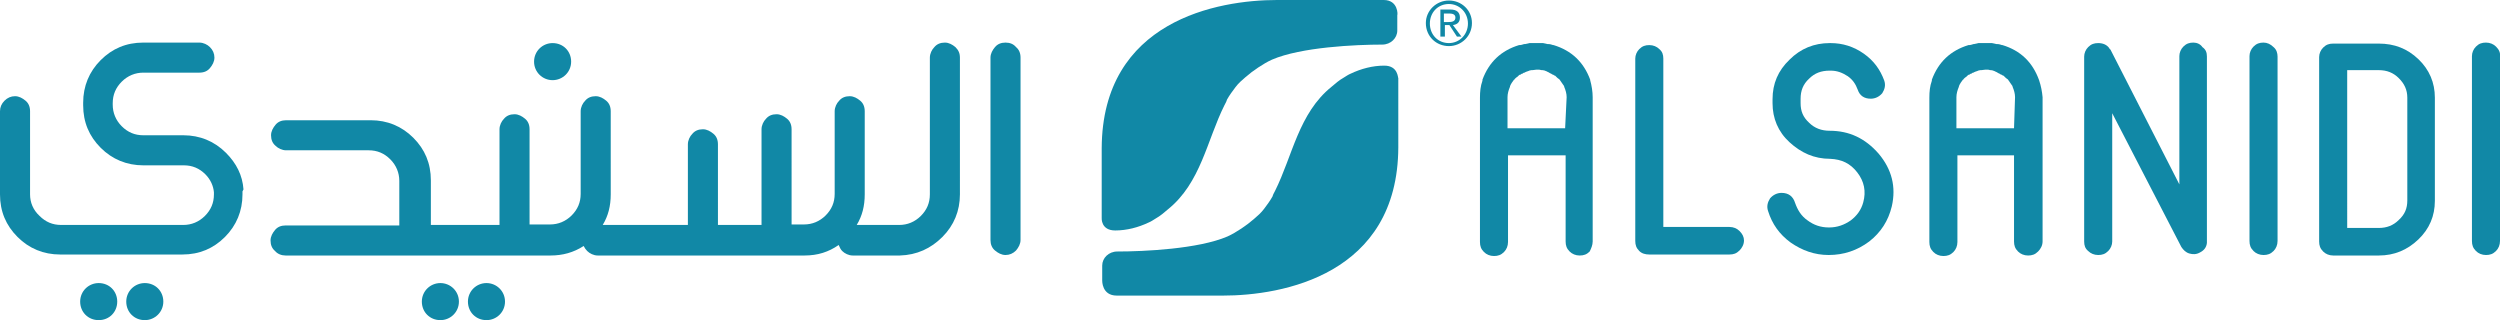
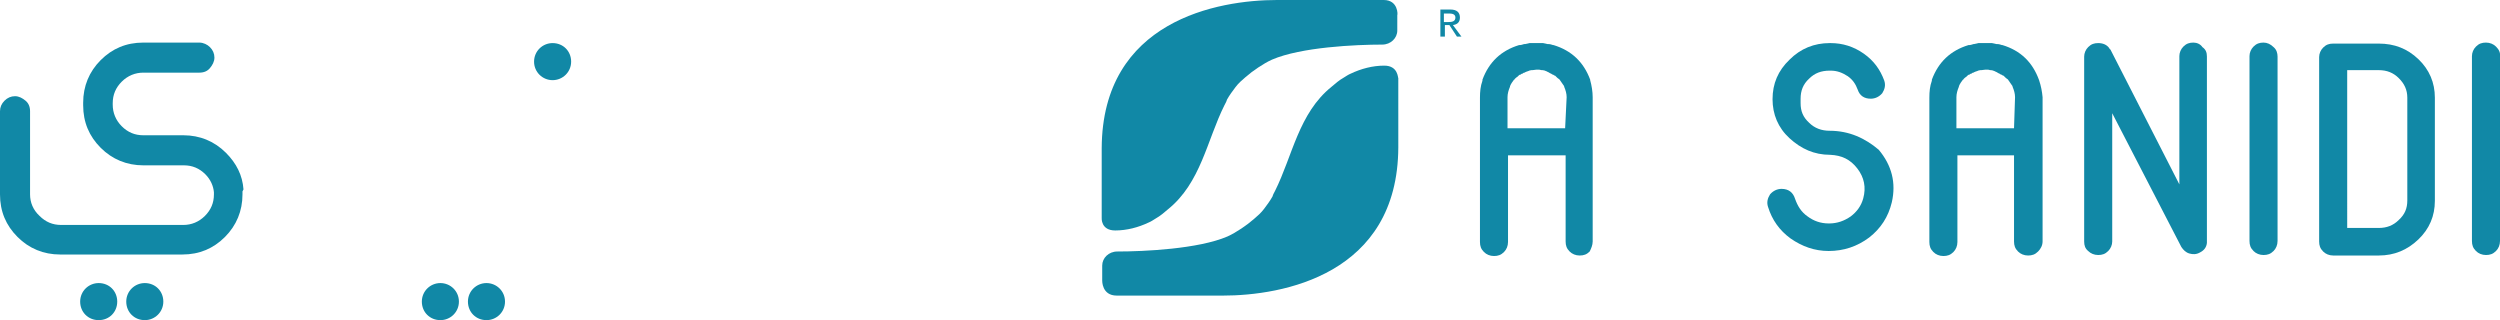
<svg xmlns="http://www.w3.org/2000/svg" version="1.1" id="Layer_1" x="0px" y="0px" viewBox="0 0 499 63.9" style="enable-background:new 0 0 499 63.9;" xml:space="preserve">
  <style type="text/css">
	.st0{fill:#1188A6;}
</style>
  <g>
    <g>
      <g>
-         <path class="st0" d="M200.7,8.5c-0.9,0-1.6,0.3-2.1,0.9s-0.9,1.3-0.9,2.1v36.4c0,0.9,0.3,1.6,0.9,2.1c0.6,0.5,1.3,0.9,2.1,0.9     c0.8,0,1.5-0.3,2.1-0.9c0.5-0.6,0.9-1.3,0.9-2.1V11.5c0-0.9-0.3-1.6-0.9-2.1C202.3,8.8,201.6,8.5,200.7,8.5z" />
        <path class="st0" d="M48.6,37.8c-0.2-2.8-1.4-5.2-3.5-7.3c-2.3-2.3-5.2-3.5-8.5-3.5h-3.9h-4.1c-1.7,0-3.1-0.6-4.3-1.8     s-1.8-2.7-1.8-4.3v-0.3c0-1.7,0.6-3.1,1.8-4.3s2.7-1.8,4.3-1.8h6.2h5c0.9,0,1.6-0.3,2.1-0.9c0.5-0.6,0.9-1.3,0.9-2.1     s-0.3-1.5-0.9-2.1c-0.5-0.5-1.3-0.9-2.1-0.9h-5h-6.2c-3.4,0-6.2,1.2-8.5,3.5s-3.5,5.2-3.5,8.5V21c0,3.4,1.2,6.2,3.5,8.5     s5.2,3.5,8.5,3.5h3.3h4.8c1.7,0,3.1,0.6,4.3,1.8c1,1,1.6,2.3,1.7,3.6v0.4c0,1.7-0.6,3.1-1.8,4.3s-2.7,1.8-4.3,1.8h-9.9h-5.9h-8.6     c-1.7,0-3.1-0.6-4.3-1.8C6.6,41.9,6,40.4,6,38.8v-4.1l0,0V22.2c0-0.9-0.3-1.6-0.9-2.1c-0.6-0.5-1.3-0.9-2.1-0.9s-1.5,0.3-2.1,0.9     C0.3,20.7,0,21.4,0,22.2v12.4v0.9v3.3c0,3.4,1.2,6.2,3.5,8.5c2.3,2.3,5.2,3.5,8.5,3.5h8.6h5.9h9.9c3.4,0,6.2-1.2,8.5-3.5     s3.5-5.2,3.5-8.5c0,0,0-0.3,0-0.6L48.6,37.8z" />
-         <path class="st0" d="M188.1,47.3c2.3-2.3,3.5-5.2,3.5-8.5V31V19.3v-7.8c0-0.9-0.3-1.5-0.9-2.1c-0.6-0.5-1.3-0.9-2.1-0.9     c-0.9,0-1.6,0.3-2.1,0.9c-0.5,0.5-0.9,1.3-0.9,2.1v7.8v19.5c0,1.7-0.6,3.1-1.8,4.3c-1.2,1.2-2.7,1.8-4.3,1.8h-6.9h-1.6     c1.1-1.8,1.6-3.8,1.6-6.1v-3.3v-0.9V22.2c0-0.9-0.3-1.6-0.9-2.1c-0.6-0.5-1.3-0.9-2.1-0.9c-0.9,0-1.6,0.3-2.1,0.9     c-0.5,0.5-0.9,1.3-0.9,2.1v12.4l0,0v4.1c0,1.7-0.6,3.1-1.8,4.3s-2.7,1.8-4.3,1.8h-2.5V25.8c0-0.9-0.3-1.6-0.9-2.1     c-0.6-0.5-1.3-0.9-2.1-0.9c-0.9,0-1.6,0.3-2.1,0.9c-0.5,0.5-0.9,1.3-0.9,2.1v19.1h-8.7V28.8c0-0.9-0.3-1.6-0.9-2.1     c-0.6-0.5-1.3-0.9-2.1-0.9c-0.9,0-1.6,0.3-2.1,0.9c-0.5,0.5-0.9,1.3-0.9,2.1v16.1h-13.7h-3.3c1.1-1.8,1.6-3.8,1.6-6.1v-3.3v-0.9     V22.2c0-0.9-0.3-1.6-0.9-2.1c-0.6-0.5-1.3-0.9-2.1-0.9c-0.9,0-1.6,0.3-2.1,0.9c-0.5,0.5-0.9,1.3-0.9,2.1v12.4v4.1     c0,1.7-0.6,3.1-1.8,4.3c-1.2,1.2-2.7,1.8-4.3,1.8h-4.1V25.8c0-0.9-0.3-1.6-0.9-2.1c-0.6-0.5-1.3-0.9-2.1-0.9     c-0.9,0-1.6,0.3-2.1,0.9c-0.5,0.5-0.9,1.3-0.9,2.1v19.1H86V36c0-3.4-1.2-6.2-3.5-8.5c-2.3-2.3-5.2-3.5-8.5-3.5h-3.3h-0.9H57.1     c-0.9,0-1.6,0.3-2.1,0.9c-0.5,0.6-0.9,1.3-0.9,2.1c0,0.9,0.3,1.6,0.9,2.1c0.5,0.5,1.3,0.9,2.1,0.9h12.4h4.1     c1.7,0,3.1,0.6,4.3,1.8c1.2,1.2,1.8,2.7,1.8,4.3v8.9H61.5h-4.5c-0.9,0-1.6,0.3-2.1,0.9c-0.5,0.6-0.9,1.3-0.9,2.1     c0,0.9,0.3,1.6,0.9,2.1c0.5,0.6,1.3,0.9,2.1,0.9h4.5h0.2h48.2c2.4,0,4.6-0.6,6.6-1.9c0.2,0.4,0.4,0.7,0.7,1     c0.5,0.5,1.3,0.9,2.1,0.9h4.5h0.3h36.5c2.6,0,4.8-0.7,6.8-2.1c0.2,0.5,0.4,0.9,0.7,1.2c0.5,0.5,1.3,0.9,2.1,0.9h2.5h0.2h6.7     C183,50.9,185.8,49.6,188.1,47.3z" />
        <path class="st0" d="M110.3,16c2,0,3.7-1.6,3.7-3.7s-1.6-3.7-3.7-3.7c-2,0-3.7,1.6-3.7,3.7S108.3,16,110.3,16z" />
        <path class="st0" d="M97.1,56.5c-2,0-3.7,1.6-3.7,3.7s1.6,3.7,3.7,3.7c2,0,3.7-1.6,3.7-3.7S99.1,56.5,97.1,56.5z" />
        <path class="st0" d="M87.9,56.5c-2,0-3.7,1.6-3.7,3.7s1.6,3.7,3.7,3.7c2,0,3.7-1.6,3.7-3.7S89.9,56.5,87.9,56.5z" />
        <path class="st0" d="M28.9,56.5c-2,0-3.7,1.6-3.7,3.7s1.6,3.7,3.7,3.7c2,0,3.7-1.6,3.7-3.7S31,56.5,28.9,56.5z" />
        <path class="st0" d="M19.7,56.5c-2,0-3.7,1.6-3.7,3.7s1.6,3.7,3.7,3.7s3.7-1.6,3.7-3.7S21.8,56.5,19.7,56.5z" />
        <path class="st0" d="M291.4,3.5c0-1-0.6-1.6-1.9-1.6h-2v5.4h0.9V5h0.9l1.5,2.3h0.9L290,5C290.8,4.9,291.4,4.5,291.4,3.5z      M289.1,4.4h-0.9V2.7h1.1c0.5,0,1.2,0.1,1.2,0.8C290.5,4.3,289.8,4.4,289.1,4.4z" />
-         <path class="st0" d="M289.2,0.1c-2.5,0-4.6,2-4.6,4.5c0,2.7,2.1,4.6,4.6,4.6s4.6-2,4.6-4.6C293.8,2,291.7,0.1,289.2,0.1z      M289.2,8.6c-2.2,0-3.8-1.7-3.8-3.9s1.6-3.9,3.8-3.9c2.1,0,3.8,1.7,3.8,3.9C293,6.9,291.3,8.6,289.2,8.6z" />
        <path class="st0" d="M276.3,13.1c-2.3,0-4.6,0.6-6.7,1.6c-0.5,0.2-0.9,0.5-1.4,0.8c-0.9,0.5-1.7,1.2-2.4,1.8     c-6.6,5.3-7.8,13.8-11.3,20.8c-0.2,0.4-0.4,0.7-0.5,1.1c-0.5,0.9-1.1,1.7-1.7,2.5c-0.6,0.8-1.3,1.4-2,2c-0.8,0.7-1.6,1.3-2.5,1.9     c-0.9,0.6-1.9,1.2-2.8,1.6c-5.8,2.5-16.7,3-22,3c-1.7,0-3,1.3-3,2.8v3c0,0-0.1,3,2.9,3c2.7,0,16.8,0,20.4,0h0.2h0.4h0.2     c11.8,0,34.9-4.1,35-29.6l0,0V15.6C279,15.6,279.1,13.1,276.3,13.1z" />
        <path class="st0" d="M276.2,0h-20.4h-0.2h-0.4h-0.3c-11.8,0-34.9,4.1-35,29.6l0,0v13.9c0,0-0.2,2.5,2.7,2.5     c2.3,0,4.6-0.6,6.7-1.6c0.5-0.2,0.9-0.5,1.4-0.8c0.9-0.5,1.7-1.2,2.4-1.8c6.6-5.3,7.8-13.8,11.3-20.8c0.2-0.4,0.4-0.7,0.5-1.1     c0.5-0.9,1.1-1.7,1.7-2.5c0.6-0.8,1.3-1.4,2-2c0.8-0.7,1.6-1.3,2.5-1.9c0.9-0.6,1.9-1.2,2.8-1.6c5.8-2.5,16.7-3,22-3     c1.7,0,3-1.3,3-2.8V3C279,3,279.1,0,276.2,0z" />
        <path class="st0" d="M317.9,48.2V19.4c0-1.1-0.2-2.3-0.5-3.4V16v-0.1c-1.3-3.5-3.7-5.8-7.3-6.9c0,0,0,0-0.1,0     c-0.3-0.1-0.6-0.2-0.9-0.2H309h-0.1c-0.3-0.1-0.5-0.1-0.9-0.2h-0.2c-0.4,0-0.7,0-1,0h-0.2c-0.3,0-0.7,0-1.1,0h-0.2     c-0.3,0.1-0.5,0.1-0.9,0.2h-0.1h-0.1c-0.3,0.1-0.6,0.2-0.9,0.2h-0.1c-3.6,1.1-6,3.4-7.3,6.9c0-0.1,0-0.1,0,0.2     c-0.4,1.1-0.5,2.2-0.5,3.4v28.8c0,0.8,0.2,1.4,0.8,2c0.5,0.5,1.2,0.8,2,0.8s1.4-0.2,2-0.8c0.5-0.5,0.8-1.2,0.8-2V31h11.5v17.2     c0,0.8,0.2,1.4,0.8,2c0.5,0.5,1.2,0.8,2,0.8s1.4-0.2,2-0.8C317.6,49.6,317.9,48.9,317.9,48.2z M312.4,25.6h-11.5v-6.2     c0-0.7,0.2-1.4,0.5-2.1c0-0.1,0-0.1,0-0.1c0.2-0.5,0.5-0.9,0.8-1.3c0,0,0,0,0.1,0c0,0,0,0,0-0.1c0.2-0.2,0.4-0.4,0.6-0.5     c0.1-0.1,0.2-0.2,0.2-0.2c0.1-0.1,0.2-0.2,0.4-0.2c0.1-0.1,0.2-0.2,0.4-0.2c0.1-0.1,0.2-0.2,0.4-0.2c0.1-0.1,0.2-0.1,0.4-0.2     l0.3-0.1c0.2-0.1,0.5-0.2,0.7-0.2c0,0,0.1,0,0.2,0c0.3,0,0.5-0.1,0.8-0.1h0.2c0.2,0,0.5,0,0.8,0.1c0.1,0,0.2,0,0.2,0     c0.2,0,0.5,0.1,0.7,0.2c0,0,0.1,0,0.2,0.1c0.2,0.1,0.3,0.1,0.4,0.2c0.2,0.1,0.3,0.2,0.4,0.2c0.2,0.1,0.2,0.2,0.4,0.2     c0.2,0.1,0.2,0.2,0.4,0.2c0,0,0.1,0.1,0.2,0.2c0.2,0.2,0.4,0.4,0.6,0.5c0.1,0.1,0.1,0.1,0.1,0.1c0.3,0.4,0.6,0.9,0.9,1.3v0.1     c0.3,0.7,0.5,1.4,0.5,2.1L312.4,25.6L312.4,25.6z" />
-         <path class="st0" d="M329.2,50.8h16c0.8,0,1.4-0.2,2-0.8c0.5-0.5,0.9-1.2,0.9-2c0-0.7-0.3-1.3-0.9-1.9c-0.5-0.5-1.2-0.8-2-0.8     h-13.2V11.7c0-0.8-0.2-1.4-0.8-1.9c-0.5-0.5-1.2-0.8-2-0.8c-0.8,0-1.4,0.2-2,0.8c-0.5,0.5-0.8,1.2-0.8,1.9v36.4     c0,0.8,0.2,1.4,0.8,2C327.7,50.6,328.4,50.8,329.2,50.8z" />
-         <path class="st0" d="M365.2,26.1c-1.6,0-3-0.5-4.1-1.6c-1.2-1.1-1.7-2.3-1.7-3.9v-0.9c0-1.6,0.5-2.9,1.7-4     c1.1-1.1,2.4-1.6,4.1-1.6h0.2c1.3,0,2.3,0.4,3.4,1.1c1,0.7,1.6,1.6,2,2.7c0.4,1.2,1.3,1.8,2.6,1.8l0,0c0.9,0,1.7-0.4,2.3-1.1     c0.5-0.8,0.7-1.6,0.4-2.5c-0.8-2.2-2.1-4-4.1-5.4c-2-1.4-4.2-2.1-6.6-2.1h-0.2c-3.1,0-5.8,1.1-8,3.3c-2.3,2.2-3.4,4.8-3.4,7.9     v0.8c0,3,1.1,5.7,3.4,7.8s4.9,3.3,8.1,3.3c2.3,0.1,4,0.9,5.4,2.7c1.4,1.8,1.8,3.8,1.2,6c-0.4,1.5-1.3,2.7-2.5,3.6     c-1.3,0.9-2.7,1.4-4.3,1.4H365c-1.6,0-3-0.5-4.2-1.4c-1.3-0.9-2-2.1-2.5-3.5c-0.4-1.3-1.3-2-2.7-2c-0.9,0-1.7,0.4-2.3,1.1     c-0.5,0.8-0.7,1.6-0.4,2.5c0.8,2.6,2.3,4.7,4.5,6.3c2.3,1.6,4.8,2.5,7.6,2.5l0,0c3,0,5.7-0.9,8.1-2.7c2.3-1.8,3.8-4.1,4.5-7     c0.9-3.9,0-7.4-2.6-10.5C372.3,27.6,369.1,26.1,365.2,26.1z" />
+         <path class="st0" d="M365.2,26.1c-1.6,0-3-0.5-4.1-1.6c-1.2-1.1-1.7-2.3-1.7-3.9v-0.9c0-1.6,0.5-2.9,1.7-4     c1.1-1.1,2.4-1.6,4.1-1.6h0.2c1.3,0,2.3,0.4,3.4,1.1c1,0.7,1.6,1.6,2,2.7c0.4,1.2,1.3,1.8,2.6,1.8l0,0c0.9,0,1.7-0.4,2.3-1.1     c0.5-0.8,0.7-1.6,0.4-2.5c-0.8-2.2-2.1-4-4.1-5.4c-2-1.4-4.2-2.1-6.6-2.1h-0.2c-3.1,0-5.8,1.1-8,3.3c-2.3,2.2-3.4,4.8-3.4,7.9     c0,3,1.1,5.7,3.4,7.8s4.9,3.3,8.1,3.3c2.3,0.1,4,0.9,5.4,2.7c1.4,1.8,1.8,3.8,1.2,6c-0.4,1.5-1.3,2.7-2.5,3.6     c-1.3,0.9-2.7,1.4-4.3,1.4H365c-1.6,0-3-0.5-4.2-1.4c-1.3-0.9-2-2.1-2.5-3.5c-0.4-1.3-1.3-2-2.7-2c-0.9,0-1.7,0.4-2.3,1.1     c-0.5,0.8-0.7,1.6-0.4,2.5c0.8,2.6,2.3,4.7,4.5,6.3c2.3,1.6,4.8,2.5,7.6,2.5l0,0c3,0,5.7-0.9,8.1-2.7c2.3-1.8,3.8-4.1,4.5-7     c0.9-3.9,0-7.4-2.6-10.5C372.3,27.6,369.1,26.1,365.2,26.1z" />
        <path class="st0" d="M407,16L407,16c-1.3-3.6-3.7-5.9-7.3-7c0,0,0,0-0.1,0c-0.3-0.1-0.6-0.2-0.9-0.2h-0.1h-0.1     c-0.3-0.1-0.5-0.1-0.9-0.2h-0.2c-0.4,0-0.7,0-1,0h-0.2c-0.3,0-0.7,0-1.1,0h-0.2c-0.3,0.1-0.5,0.1-0.9,0.2H394h-0.1     c-0.3,0.1-0.6,0.2-0.9,0.2h-0.1c-3.6,1.1-6,3.4-7.3,6.9c0-0.1,0-0.1,0,0.2c-0.4,1.1-0.5,2.2-0.5,3.4v28.8c0,0.8,0.2,1.4,0.8,2     c0.5,0.5,1.2,0.8,2,0.8s1.4-0.2,2-0.8c0.5-0.5,0.8-1.2,0.8-2V31H402v17.2c0,0.8,0.2,1.4,0.8,2c0.5,0.5,1.2,0.8,2,0.8     s1.4-0.2,2-0.8c0.5-0.5,0.9-1.2,0.9-2V19.4C407.6,18.3,407.4,17.2,407,16L407,16L407,16z M402,25.6h-11.5v-6.2     c0-0.7,0.2-1.4,0.5-2.1c0-0.1,0-0.1,0-0.1c0.2-0.5,0.5-0.9,0.8-1.3c0,0,0,0,0.1,0c0,0,0,0,0-0.1c0.2-0.2,0.4-0.4,0.6-0.5     c0.1-0.1,0.2-0.2,0.2-0.2c0.1-0.1,0.2-0.2,0.4-0.2c0.1-0.1,0.2-0.2,0.4-0.2c0.1-0.1,0.2-0.2,0.4-0.2c0.1-0.1,0.2-0.1,0.4-0.2     l0.3-0.1c0.2-0.1,0.5-0.2,0.7-0.2c0,0,0.1,0,0.2,0c0.3,0,0.5-0.1,0.8-0.1h0.2c0.2,0,0.5,0,0.7,0.1c0.1,0,0.2,0,0.2,0     c0.2,0,0.5,0.1,0.7,0.2c0,0,0.1,0,0.2,0.1c0.2,0.1,0.3,0.1,0.4,0.2c0.2,0.1,0.3,0.2,0.4,0.2c0.2,0.1,0.2,0.2,0.4,0.2     c0.2,0.1,0.2,0.2,0.4,0.2c0,0,0.1,0.1,0.2,0.2c0.2,0.2,0.4,0.4,0.6,0.5c0.1,0.1,0.1,0.1,0.1,0.1c0.3,0.4,0.6,0.9,0.9,1.3v0.1     c0.3,0.7,0.5,1.4,0.5,2.1L402,25.6L402,25.6z" />
        <path class="st0" d="M437.8,8.5c-0.8,0-1.4,0.2-2,0.8c-0.5,0.5-0.8,1.2-0.8,1.9v25.6L421.3,10c0,0,0,0,0-0.1c0,0,0,0-0.1,0     c-0.1-0.2-0.2-0.2-0.2-0.3l0,0c-0.5-0.7-1.3-1-2.2-1c-0.8,0-1.4,0.2-2,0.8c-0.5,0.5-0.8,1.2-0.8,1.9v36.9c0,0.8,0.2,1.4,0.8,1.9     c0.5,0.5,1.2,0.8,2,0.8c0.8,0,1.4-0.2,2-0.8c0.5-0.5,0.8-1.2,0.8-1.9V22.6l13.8,26.7c0.4,0.6,0.9,1.1,1.6,1.3     c0.7,0.2,1.4,0.2,2.1-0.2c0.8-0.4,1.3-1,1.4-1.9v-0.1c0-0.1,0-0.2,0-0.3c0-0.2,0-0.2,0-0.2V11.3c0-0.8-0.2-1.4-0.9-1.9     C439.2,8.8,438.5,8.5,437.8,8.5z" />
        <path class="st0" d="M451.8,8.5c-0.8,0-1.4,0.2-2,0.8c-0.5,0.5-0.8,1.2-0.8,1.9v36.9c0,0.8,0.2,1.4,0.8,2c0.5,0.5,1.2,0.8,2,0.8     s1.4-0.2,2-0.8c0.5-0.5,0.8-1.2,0.8-2V11.3c0-0.7-0.2-1.4-0.8-1.9C453.2,8.8,452.5,8.5,451.8,8.5z" />
        <path class="st0" d="M474.8,8.7h-9.1c-0.8,0-1.4,0.2-2,0.8c-0.5,0.5-0.8,1.2-0.8,1.9v36.8c0,0.8,0.2,1.4,0.8,2     c0.5,0.5,1.2,0.8,2,0.8h9.1c3.1,0,5.7-1.1,7.9-3.2c2.2-2.1,3.3-4.7,3.3-7.7V19.5c0-3-1.1-5.6-3.3-7.7     C480.5,9.7,477.9,8.7,474.8,8.7z M480.5,40c0,1.6-0.5,2.8-1.7,3.9c-1.1,1.1-2.4,1.6-4,1.6h-6.3V14h6.3c1.6,0,2.9,0.5,4,1.6     s1.7,2.3,1.7,3.9V40z" />
        <path class="st0" d="M498.2,9.3c-0.5-0.5-1.2-0.8-2-0.8c-0.8,0-1.4,0.2-2,0.8c-0.5,0.5-0.8,1.2-0.8,1.9v36.9c0,0.8,0.2,1.4,0.8,2     c0.5,0.5,1.2,0.8,2,0.8c0.8,0,1.4-0.2,2-0.8c0.5-0.5,0.8-1.2,0.8-2V11.3C499.1,10.5,498.8,9.9,498.2,9.3z" />
      </g>
    </g>
  </g>
</svg>